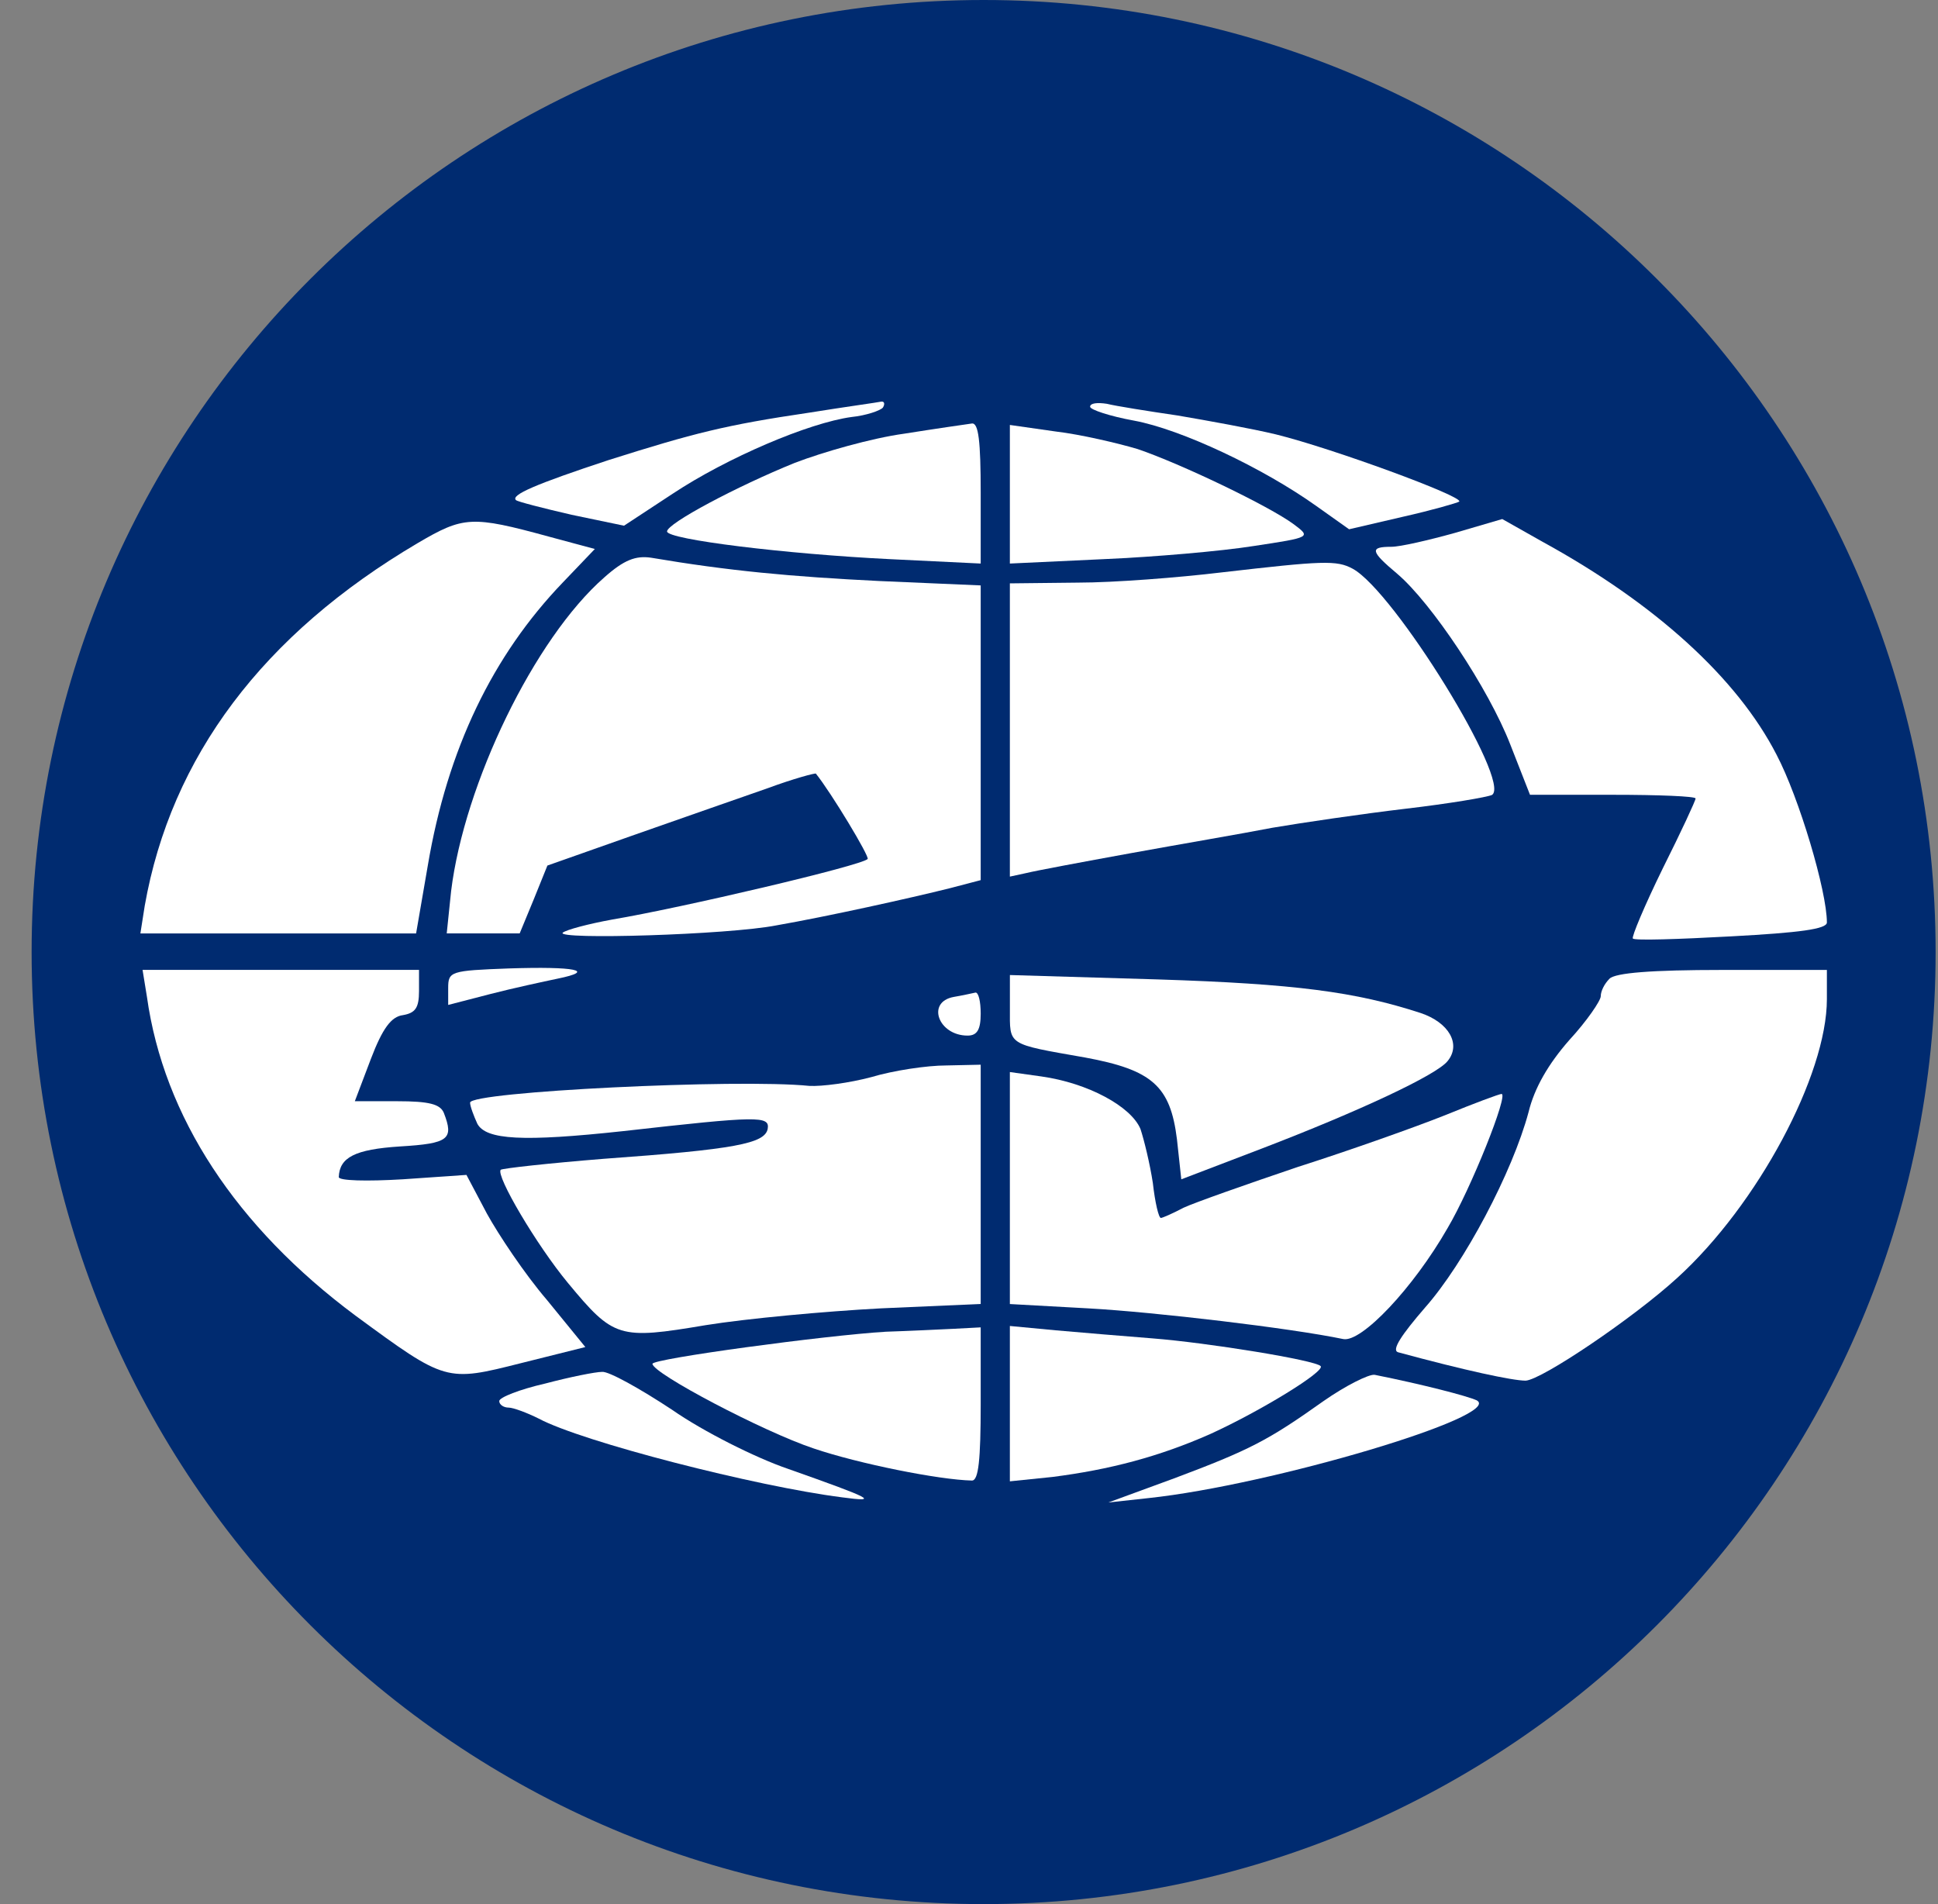
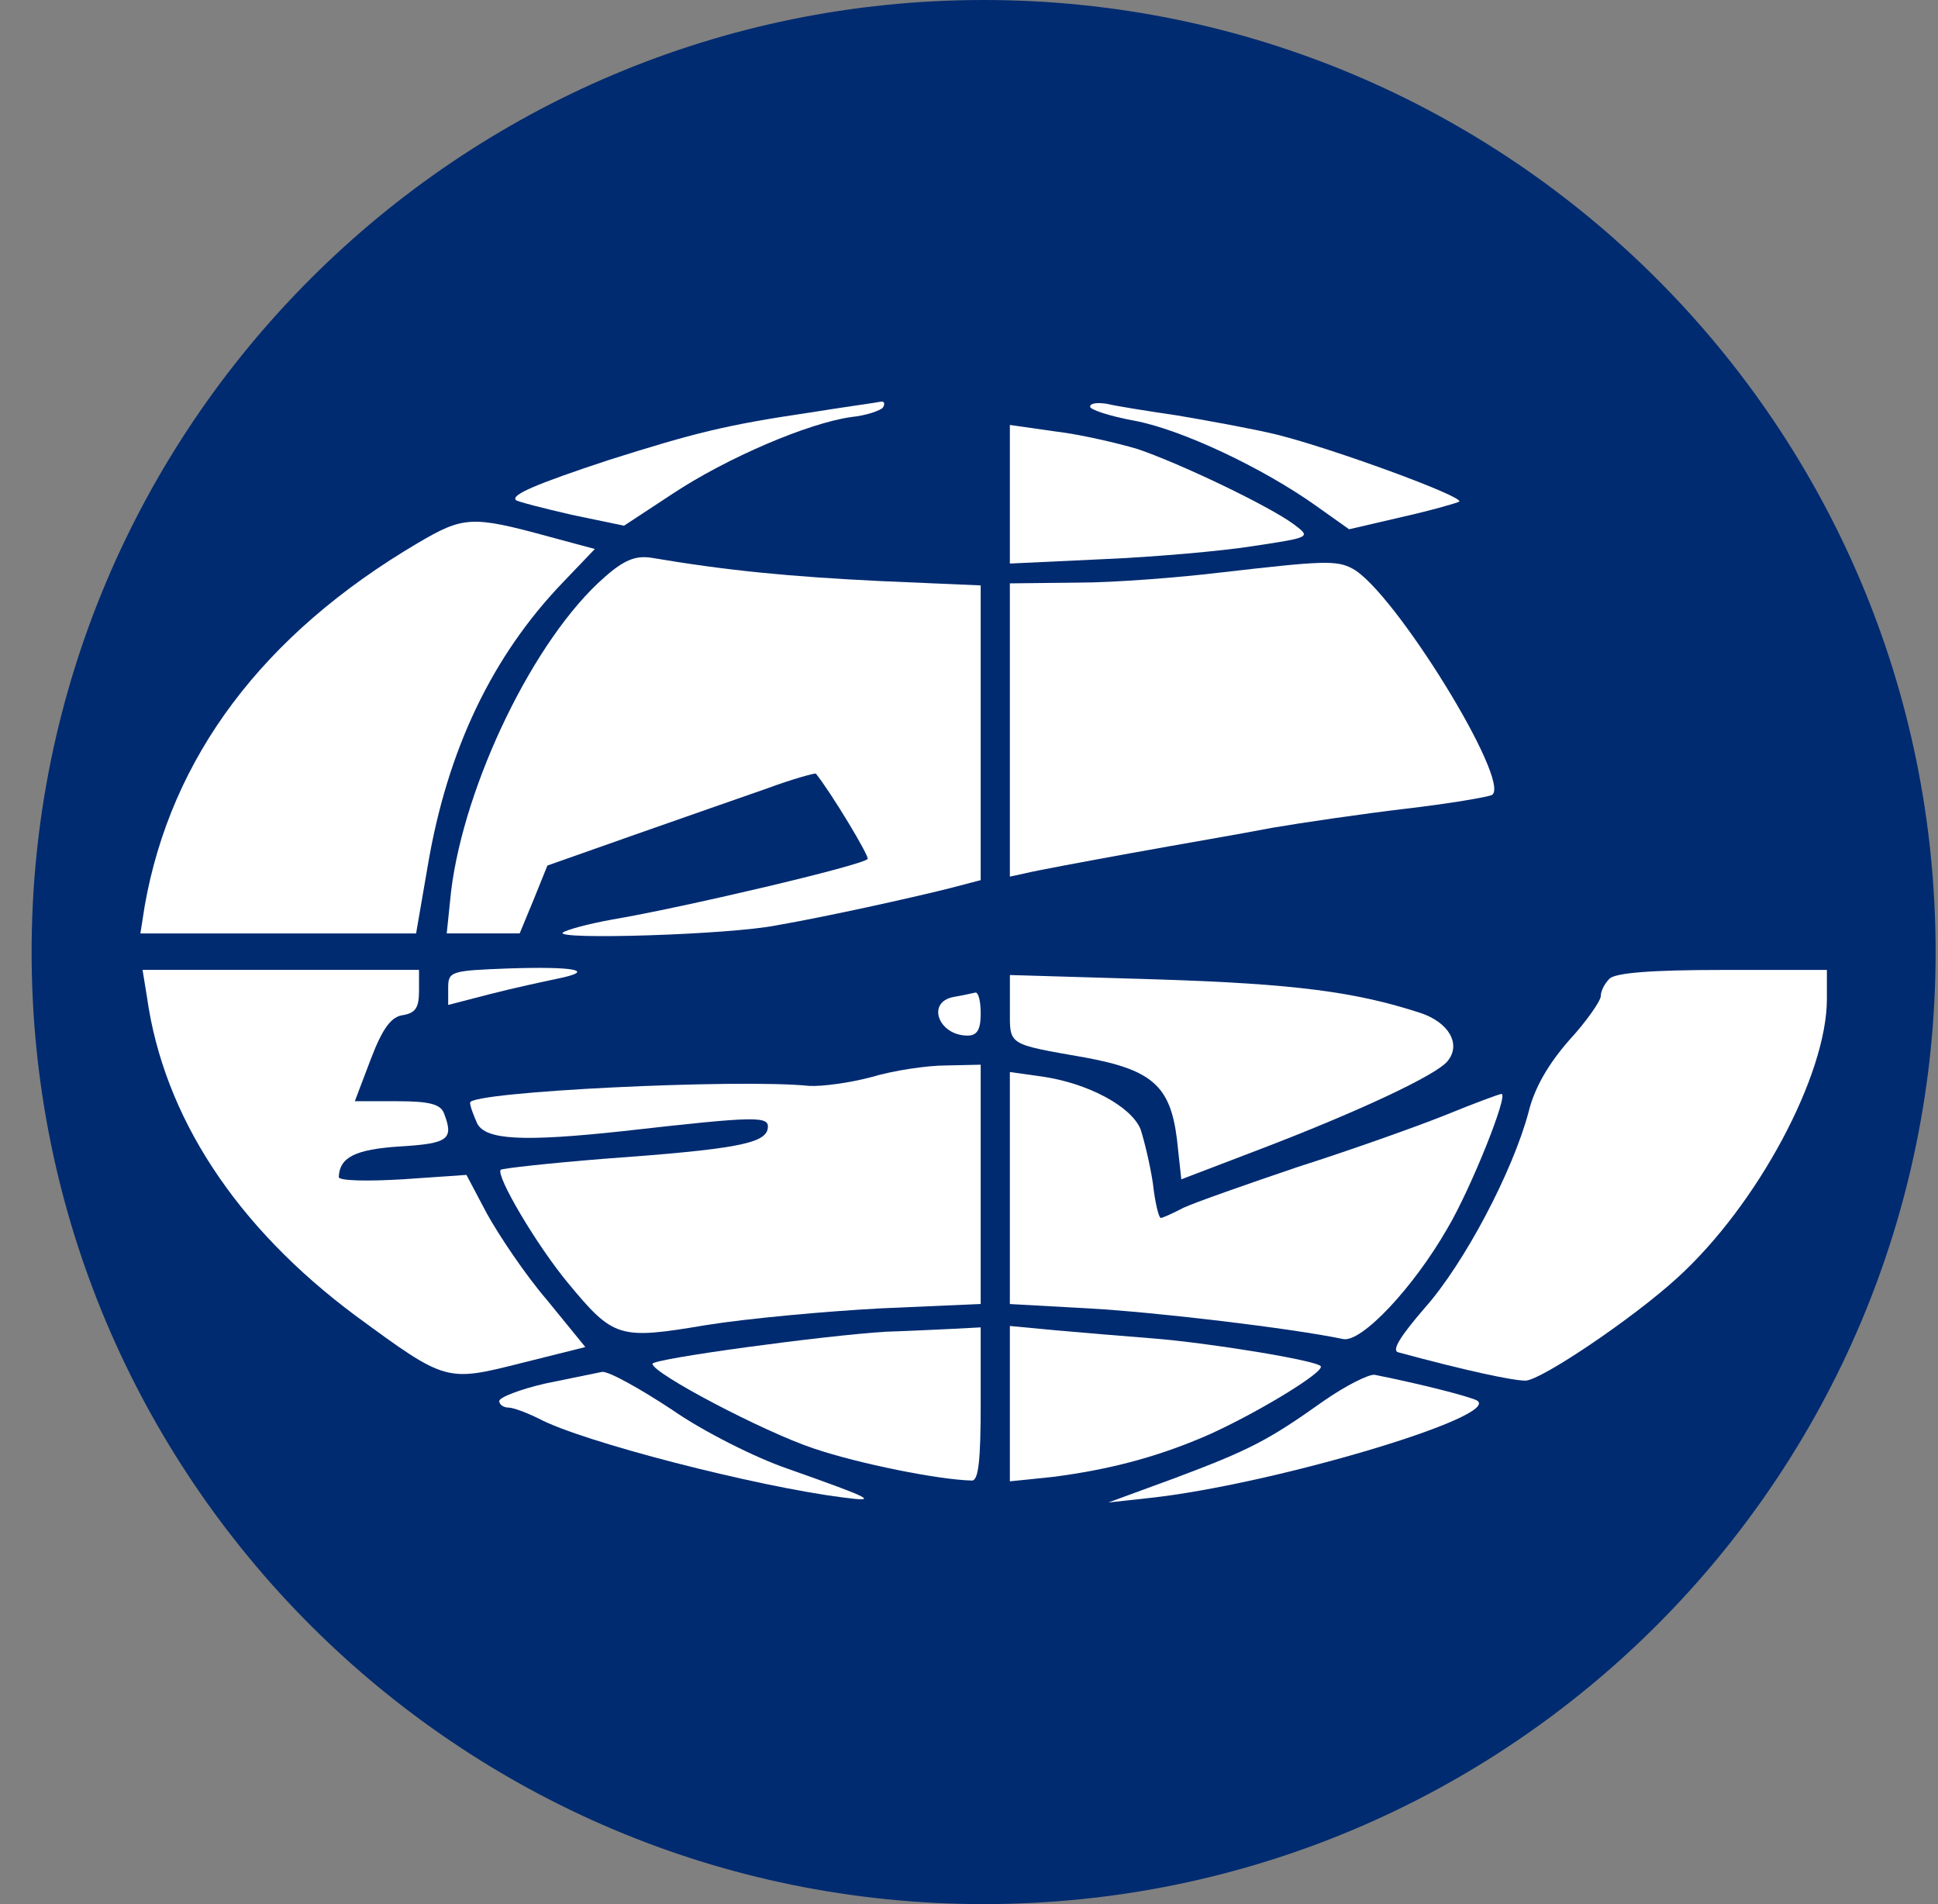
<svg xmlns="http://www.w3.org/2000/svg" width="57" height="56" viewBox="0 0 57 56" fill="none">
  <rect x="0" y="0" width="57" height="56" fill="#808080" stroke="none" />
  <g clip-path="url(#clip0_3318_354)">
    <path d="M56.93 28C56.93 12.536 44.394 0 28.93 0C13.466 0 0.93 12.536 0.93 28C0.93 43.464 13.466 56 28.93 56C44.394 56 56.93 43.464 56.93 28Z" fill="#002B70" />
    <path d="M23.802 12.136C21.335 12.5 20.413 12.736 17.902 13.53C15.757 14.238 15.006 14.56 15.178 14.71C15.221 14.753 15.972 14.946 16.808 15.139L18.353 15.461L19.79 14.517C21.378 13.466 23.781 12.436 25.047 12.264C25.476 12.221 25.905 12.071 25.969 11.985C26.034 11.878 26.012 11.792 25.905 11.814C25.819 11.835 24.875 11.964 23.802 12.136Z" fill="white" />
    <path d="M32.062 11.962C32.062 12.048 32.642 12.241 33.35 12.37C34.744 12.627 37.147 13.764 38.713 14.88L39.679 15.566L41.245 15.202C42.103 15.009 42.854 14.794 42.919 14.751C43.047 14.601 39.185 13.185 37.533 12.777C36.825 12.606 35.517 12.37 34.637 12.22C33.757 12.091 32.813 11.941 32.556 11.876C32.277 11.833 32.062 11.855 32.062 11.962Z" fill="white" />
-     <path d="M26.592 12.755C25.648 12.884 24.21 13.292 23.373 13.614C21.678 14.3 19.619 15.394 19.619 15.63C19.619 15.866 23.116 16.295 26.184 16.445L28.844 16.574V14.493C28.844 12.97 28.78 12.434 28.587 12.455C28.437 12.476 27.536 12.605 26.592 12.755Z" fill="white" />
    <path d="M29.702 14.536V16.574L32.449 16.445C33.95 16.381 35.924 16.209 36.868 16.059C38.563 15.802 38.563 15.802 38.048 15.416C37.319 14.879 34.723 13.635 33.457 13.206C32.878 13.034 31.784 12.777 31.054 12.691L29.702 12.498V14.536Z" fill="white" />
    <path d="M12.281 15.975C7.733 18.657 5.03 22.261 4.257 26.638L4.129 27.453H8.183H12.238L12.582 25.458C13.161 22.025 14.491 19.279 16.551 17.133L17.495 16.146L16.143 15.782C13.869 15.16 13.633 15.181 12.281 15.975Z" fill="white" />
-     <path d="M42.79 15.673C42.018 15.888 41.181 16.081 40.923 16.081C40.28 16.081 40.301 16.209 41.095 16.875C42.103 17.733 43.777 20.243 44.42 21.895L45 23.375H47.446C48.776 23.375 49.87 23.418 49.87 23.483C49.87 23.547 49.441 24.469 48.904 25.542C48.368 26.636 47.982 27.559 48.025 27.602C48.068 27.666 49.377 27.623 50.921 27.538C52.938 27.43 53.732 27.323 53.732 27.13C53.732 26.207 52.916 23.461 52.251 22.195C51.093 19.942 48.69 17.754 45.364 15.931L44.184 15.265L42.79 15.673Z" fill="white" />
    <path d="M17.774 16.981C15.714 18.783 13.655 23.053 13.268 26.207L13.139 27.451H14.212H15.285L15.693 26.464L16.1 25.456L18.653 24.555C20.069 24.061 21.829 23.439 22.58 23.181C23.331 22.903 23.974 22.731 23.996 22.752C24.446 23.31 25.583 25.198 25.519 25.263C25.347 25.456 20.048 26.7 18.01 27.043C17.302 27.172 16.658 27.344 16.551 27.43C16.336 27.644 21.421 27.494 22.837 27.215C24.317 26.957 26.742 26.421 27.943 26.121L28.844 25.885V21.551V17.217L25.862 17.088C23.266 16.96 21.421 16.788 19.147 16.402C18.696 16.337 18.353 16.466 17.774 16.981Z" fill="white" />
    <path d="M35.924 16.835C34.68 16.985 32.77 17.135 31.698 17.135L29.702 17.157V21.469V25.781L30.196 25.674C30.453 25.61 31.826 25.352 33.242 25.095C34.658 24.837 36.547 24.515 37.426 24.344C38.306 24.194 40.065 23.936 41.331 23.786C42.618 23.636 43.755 23.443 43.884 23.378C44.463 22.992 41.009 17.392 39.786 16.727C39.314 16.47 38.907 16.491 35.924 16.835Z" fill="white" />
    <path d="M14.963 28.482C13.247 28.546 13.182 28.568 13.182 29.061V29.555L14.427 29.233C15.092 29.061 15.993 28.868 16.401 28.782C17.559 28.546 16.916 28.418 14.963 28.482Z" fill="white" />
    <path d="M4.322 29.319C4.815 32.837 6.939 36.077 10.458 38.695C13.118 40.647 13.118 40.647 15.328 40.089L17.216 39.617L16.079 38.223C15.435 37.472 14.663 36.313 14.32 35.691L13.719 34.554L11.852 34.683C10.78 34.747 9.964 34.726 9.964 34.618C9.986 34.039 10.436 33.803 11.766 33.717C13.204 33.631 13.354 33.503 13.054 32.73C12.947 32.473 12.625 32.387 11.681 32.387H10.436L10.908 31.143C11.252 30.241 11.509 29.898 11.852 29.855C12.217 29.791 12.324 29.641 12.324 29.147V28.525H8.269H4.193L4.322 29.319Z" fill="white" />
    <path d="M47.338 28.784C47.188 28.934 47.081 29.149 47.081 29.299C47.081 29.428 46.673 30.028 46.158 30.586C45.536 31.294 45.128 32.002 44.957 32.71C44.485 34.469 43.069 37.151 41.91 38.46C41.224 39.254 40.923 39.704 41.116 39.769C43.09 40.305 44.485 40.605 44.871 40.605C45.343 40.584 48.046 38.76 49.334 37.58C51.694 35.435 53.732 31.616 53.732 29.385V28.526H50.664C48.561 28.526 47.51 28.612 47.338 28.784Z" fill="white" />
    <path d="M29.703 29.663C29.703 30.757 29.595 30.693 31.912 31.101C33.886 31.465 34.422 31.937 34.616 33.504L34.744 34.684L37.104 33.782C39.958 32.688 42.253 31.616 42.575 31.208C42.983 30.715 42.618 30.071 41.781 29.792C39.872 29.17 38.091 28.934 34.058 28.805L29.703 28.676V29.663Z" fill="white" />
    <path d="M28.05 29.32C27.235 29.47 27.6 30.457 28.458 30.457C28.737 30.457 28.844 30.285 28.844 29.813C28.844 29.449 28.78 29.191 28.694 29.191C28.587 29.213 28.308 29.277 28.05 29.32Z" fill="white" />
    <path d="M25.626 31.678C24.982 31.85 24.167 31.957 23.802 31.936C21.7 31.721 13.826 32.107 13.826 32.429C13.826 32.536 13.933 32.815 14.04 33.051C14.298 33.523 15.371 33.587 18.331 33.266C22.322 32.815 22.644 32.815 22.579 33.201C22.494 33.63 21.636 33.802 17.752 34.081C16.143 34.21 14.791 34.36 14.727 34.403C14.577 34.574 15.778 36.613 16.701 37.728C18.052 39.359 18.203 39.402 20.756 38.973C21.957 38.779 24.274 38.565 25.905 38.479L28.844 38.35V34.832V31.313L27.836 31.335C27.257 31.335 26.27 31.485 25.626 31.678Z" fill="white" />
    <path d="M29.702 34.941V38.352L32.02 38.48C33.972 38.588 37.962 39.06 39.507 39.382C40.044 39.489 41.567 37.88 42.575 36.12C43.262 34.962 44.377 32.173 44.163 32.173C44.099 32.173 43.348 32.452 42.511 32.795C41.653 33.138 39.722 33.825 38.177 34.318C36.654 34.833 35.13 35.37 34.809 35.52C34.487 35.691 34.186 35.82 34.144 35.82C34.079 35.82 33.972 35.37 33.907 34.79C33.822 34.233 33.65 33.525 33.543 33.203C33.264 32.538 31.998 31.851 30.625 31.658L29.702 31.529V34.941Z" fill="white" />
    <path d="M26.055 39.166C24.274 39.273 19.19 39.96 19.19 40.11C19.19 40.389 22.451 42.105 23.931 42.599C25.261 43.05 27.621 43.522 28.587 43.543C28.78 43.543 28.844 42.942 28.844 41.29V39.038L28.05 39.08C27.6 39.102 26.699 39.145 26.055 39.166Z" fill="white" />
    <path d="M29.702 41.292V43.566L30.947 43.438C32.642 43.223 34.101 42.837 35.602 42.172C37.061 41.507 38.992 40.327 38.842 40.177C38.692 40.005 35.538 39.49 33.886 39.361C33.071 39.297 31.784 39.19 31.054 39.125L29.702 38.997V41.292Z" fill="white" />
-     <path d="M16.036 40.69C15.285 40.862 14.684 41.098 14.684 41.205C14.684 41.312 14.813 41.398 14.963 41.398C15.092 41.398 15.5 41.548 15.843 41.72C17.13 42.407 22.236 43.715 24.768 44.037C25.884 44.187 25.669 44.08 23.18 43.2C22.236 42.879 20.692 42.106 19.769 41.463C18.825 40.84 17.902 40.325 17.709 40.347C17.516 40.347 16.765 40.497 16.036 40.69Z" fill="white" />
+     <path d="M16.036 40.69C15.285 40.862 14.684 41.098 14.684 41.205C14.684 41.312 14.813 41.398 14.963 41.398C15.092 41.398 15.5 41.548 15.843 41.72C17.13 42.407 22.236 43.715 24.768 44.037C25.884 44.187 25.669 44.08 23.18 43.2C22.236 42.879 20.692 42.106 19.769 41.463C18.825 40.84 17.902 40.325 17.709 40.347Z" fill="white" />
    <path d="M38.928 41.205C37.297 42.364 36.761 42.643 34.53 43.48L32.599 44.188L33.779 44.059C37.405 43.673 44.249 41.634 43.433 41.184C43.154 41.055 41.824 40.712 40.43 40.433C40.258 40.411 39.572 40.755 38.928 41.205Z" fill="white" />
  </g>
  <defs>
    <clipPath id="clip0_3318_354">
      <rect width="56" height="56" fill="white" transform="translate(0.93)" />
    </clipPath>
  </defs>
</svg>